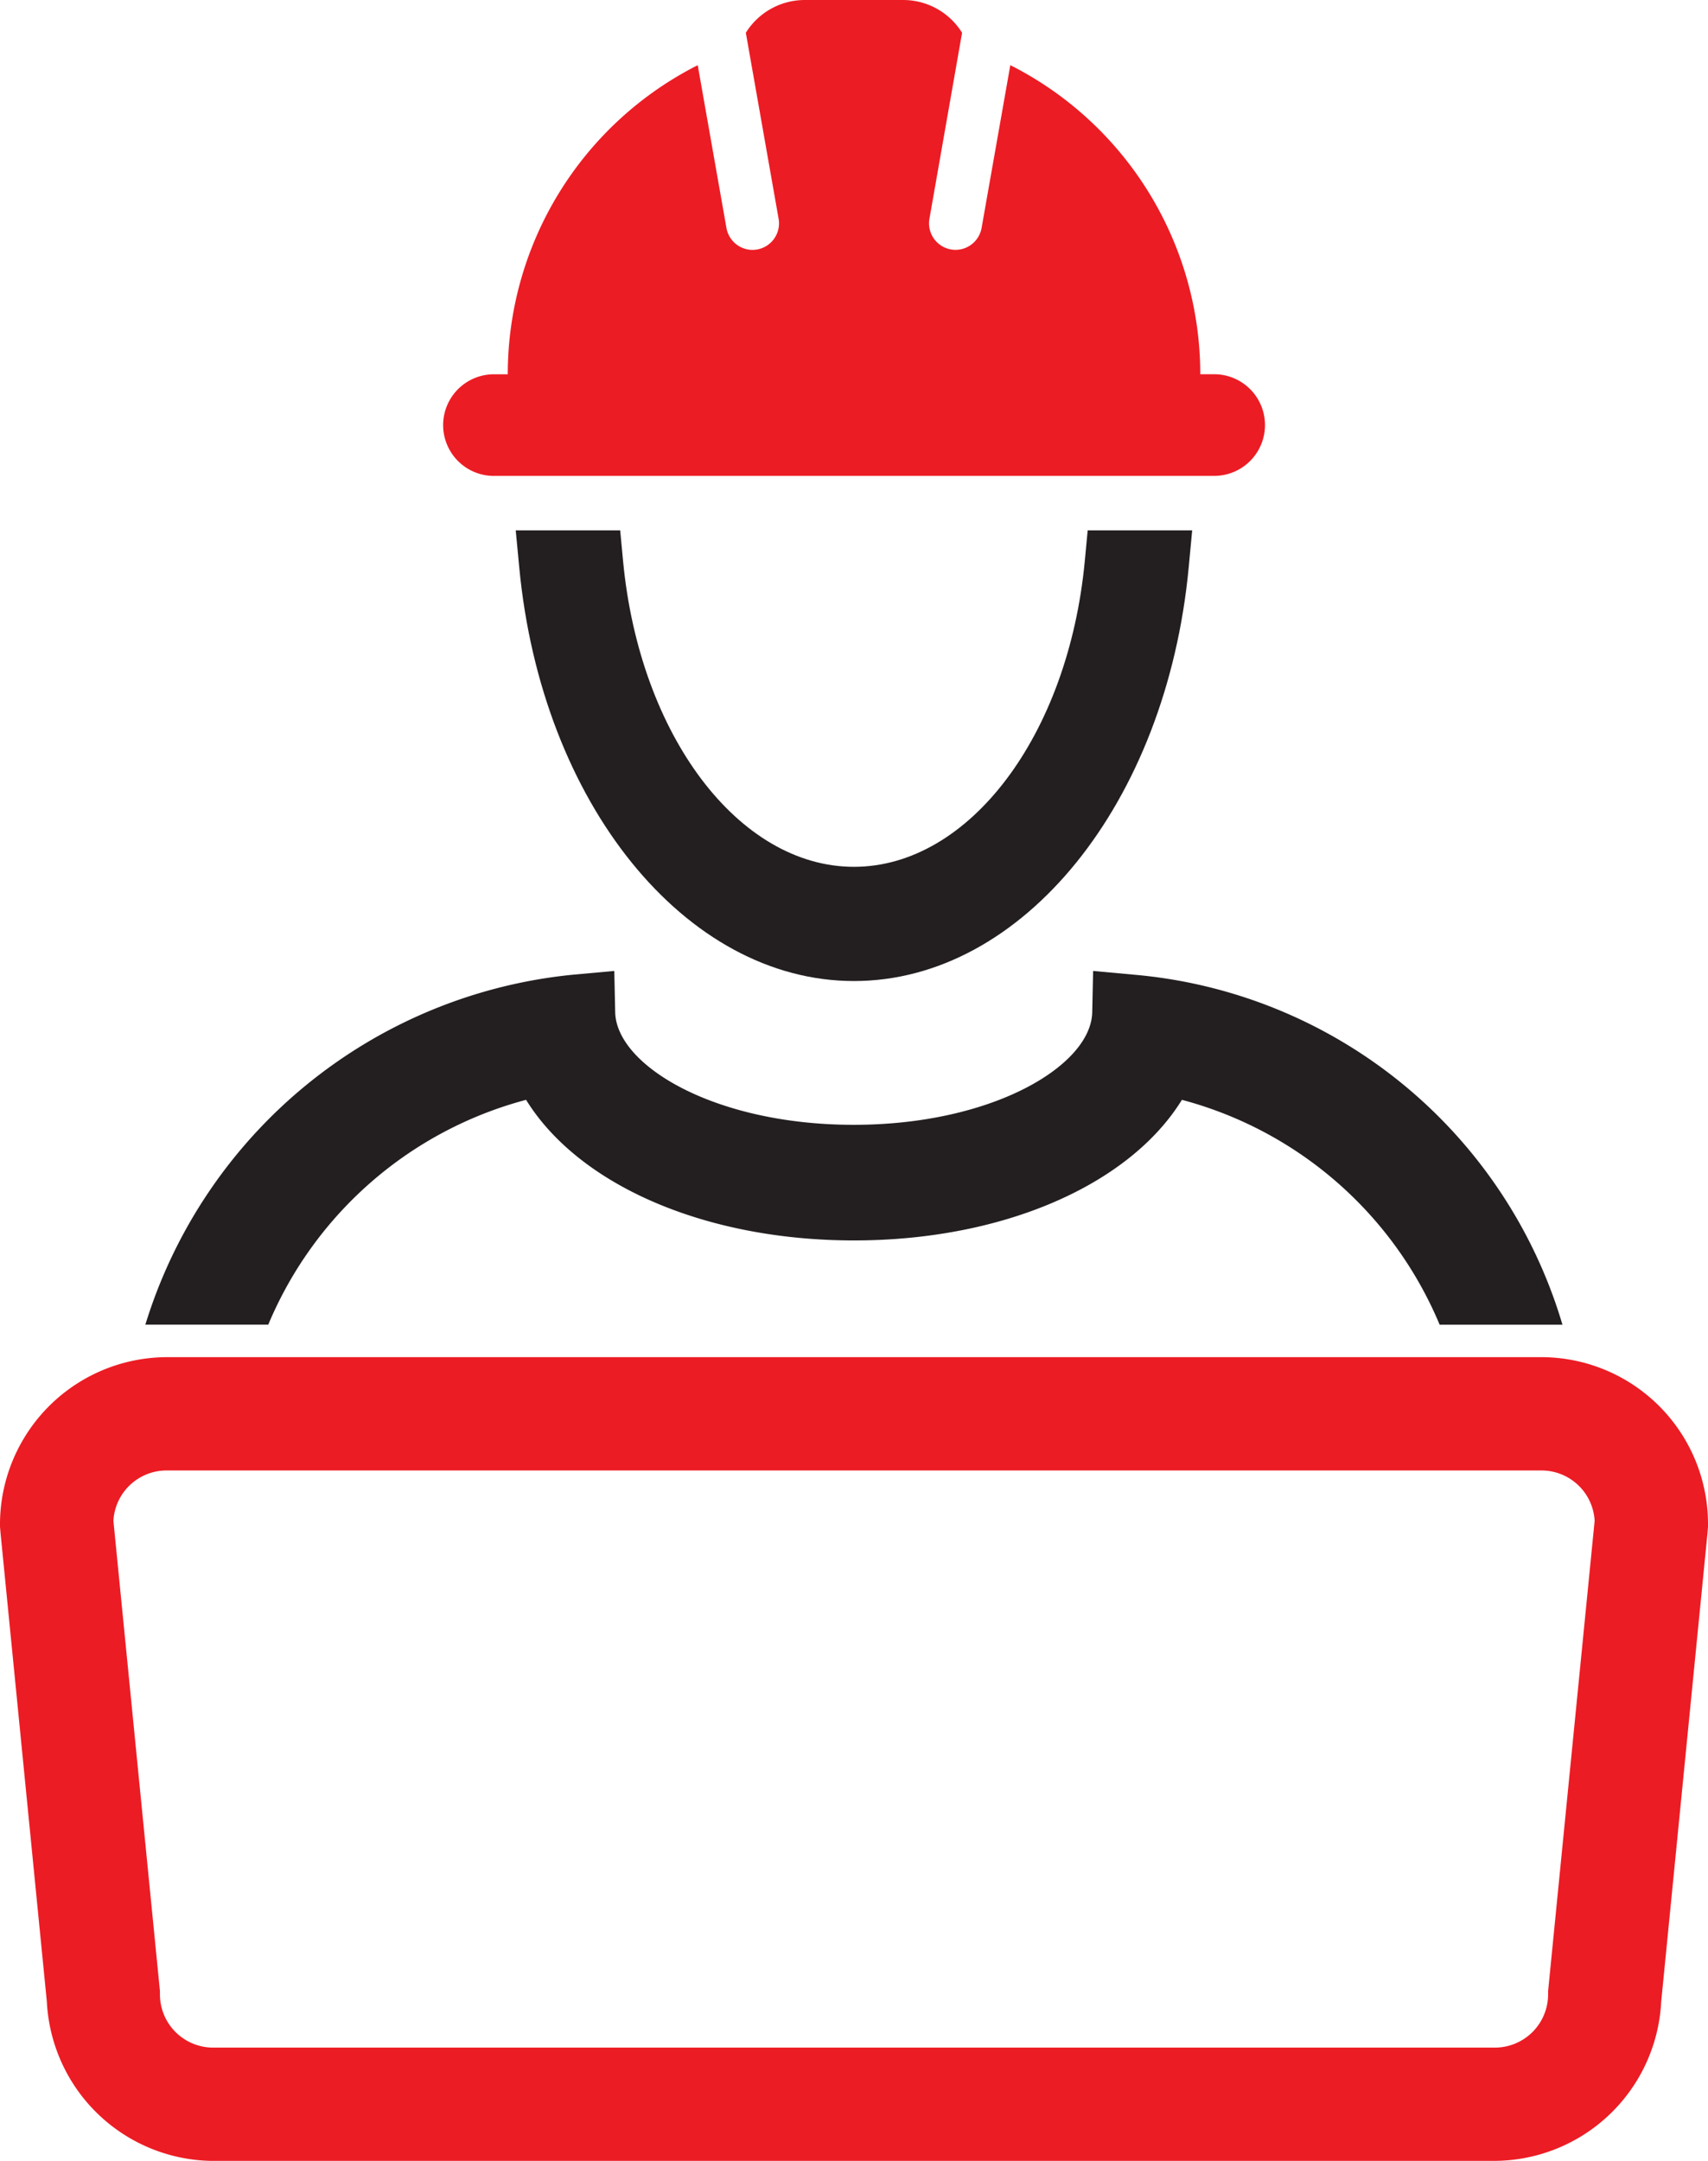
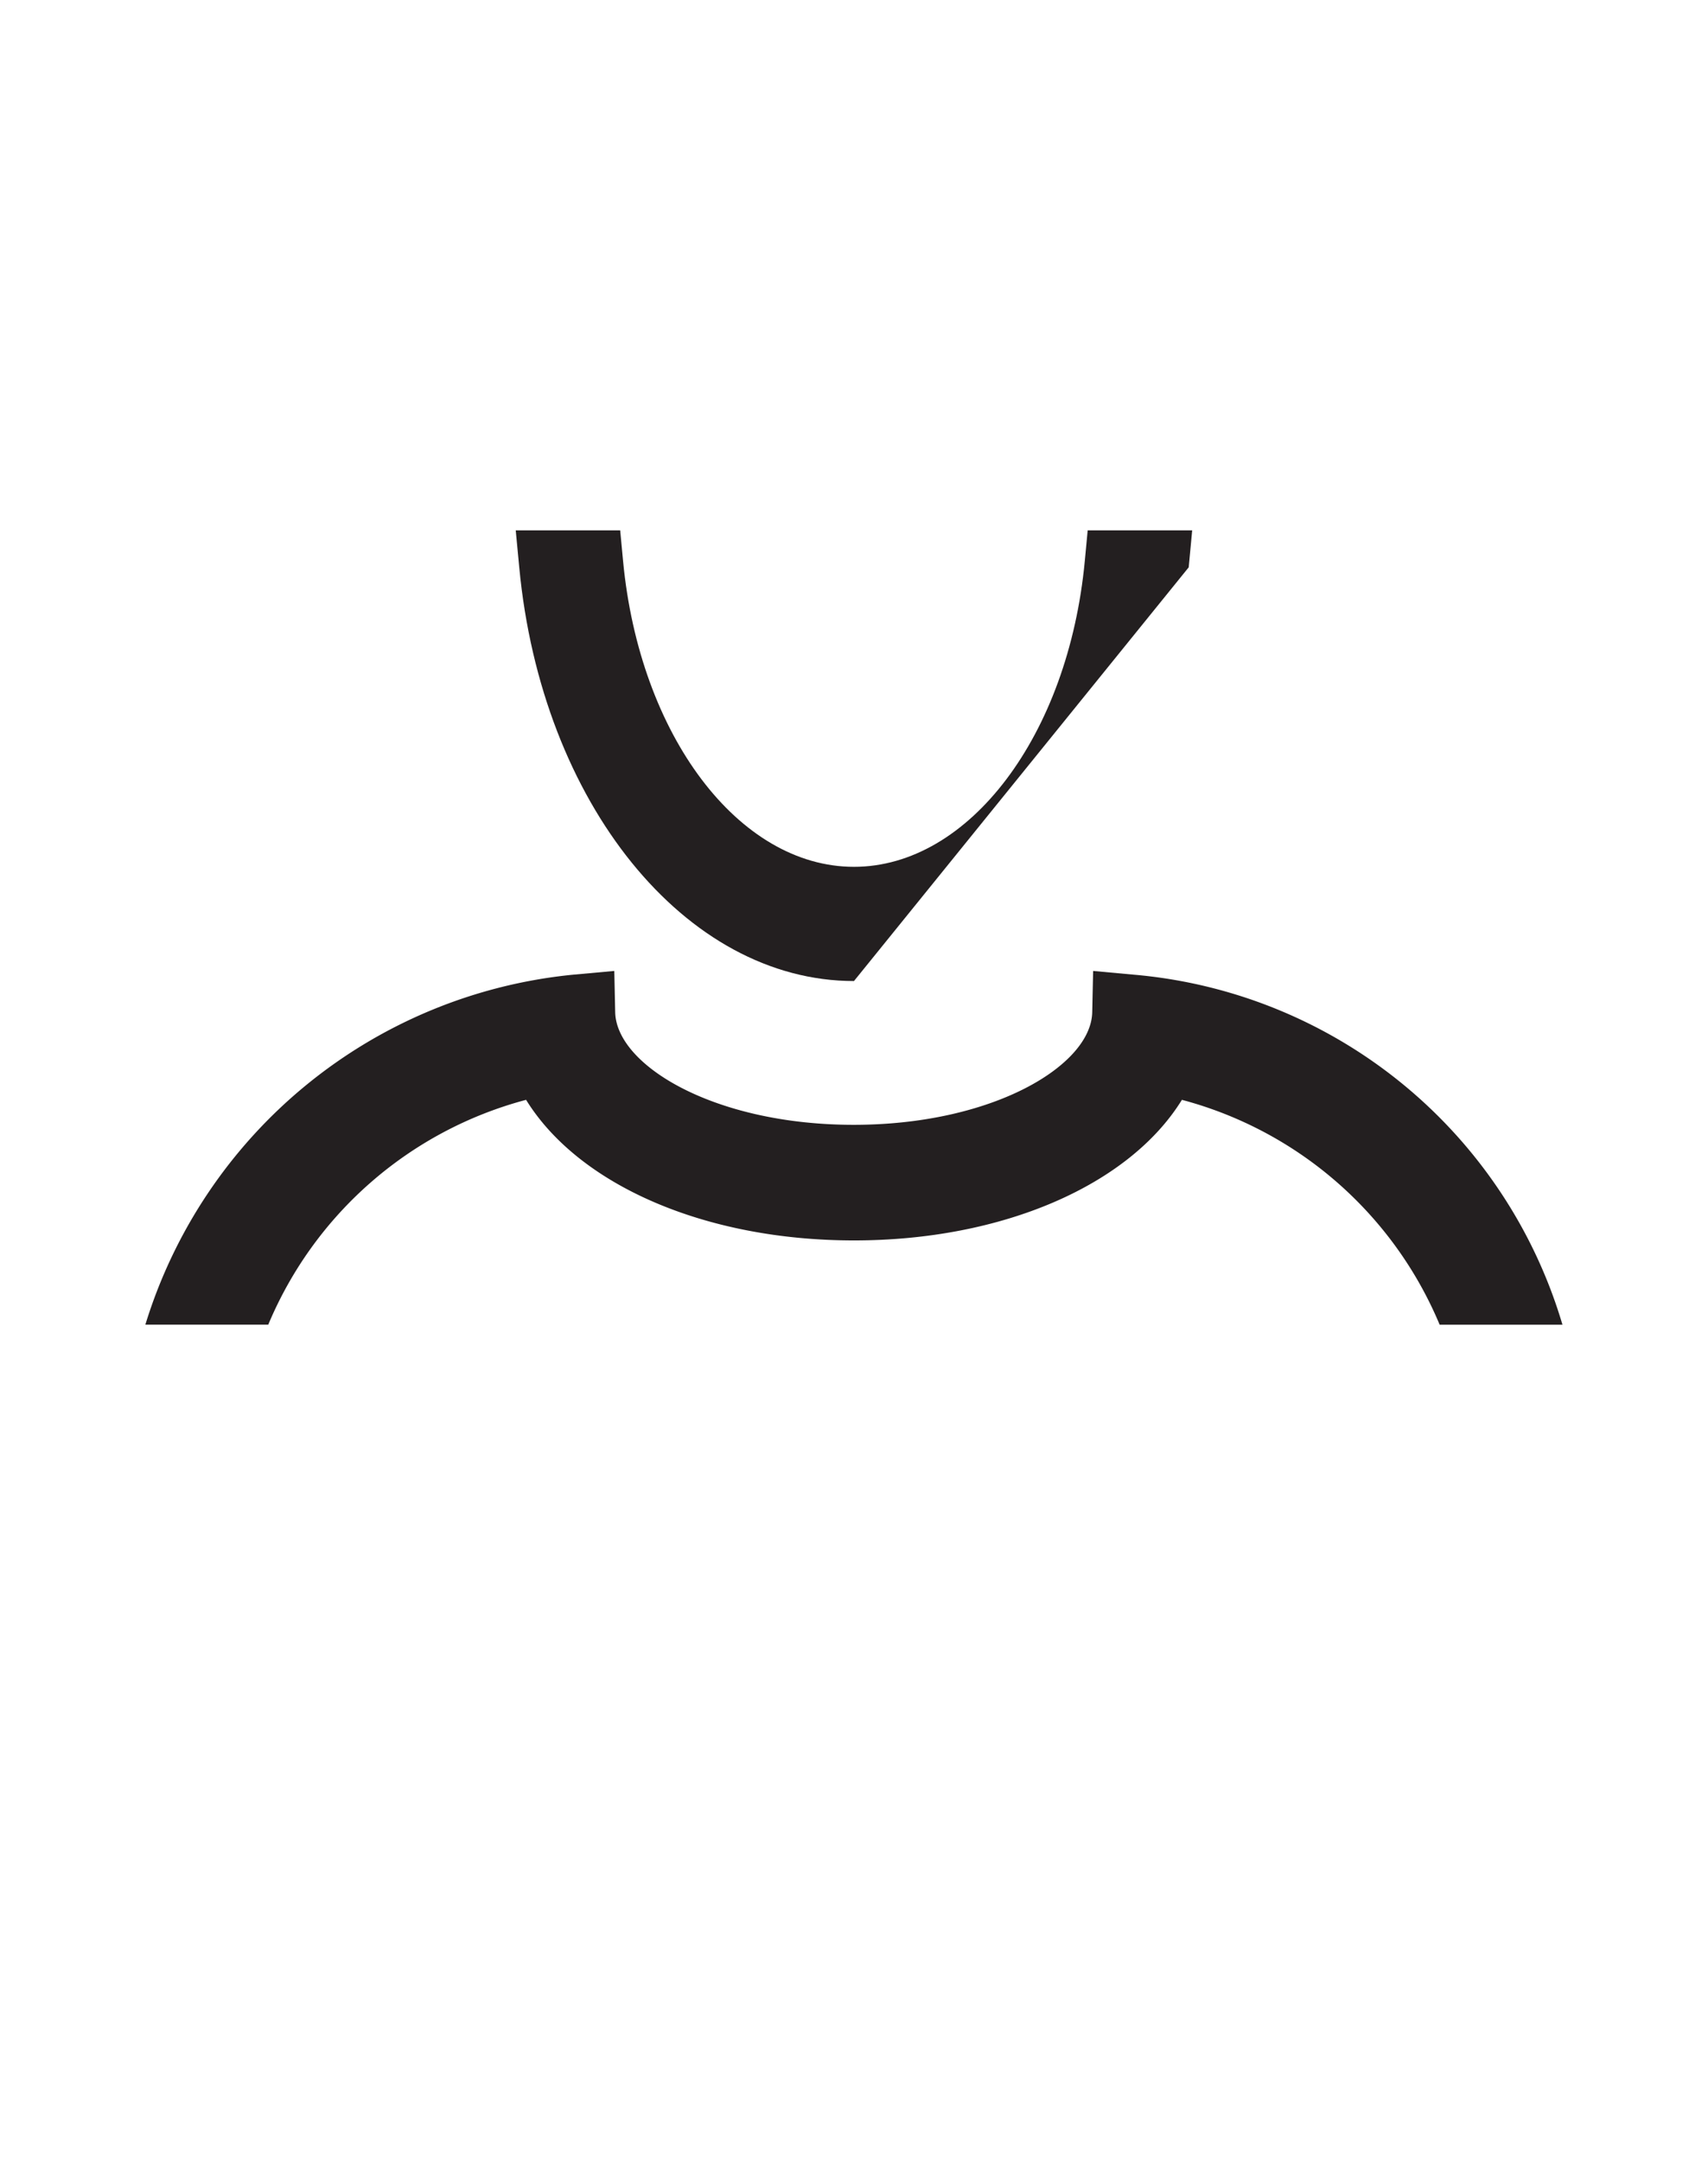
<svg xmlns="http://www.w3.org/2000/svg" width="37.953" height="48" viewBox="0 0 37.953 48">
  <g id="Group_159" data-name="Group 159" transform="translate(-3800 -12376)">
-     <path id="Path_60" data-name="Path 60" d="M21.841,24.737c-3.746,0-6.945-3.951-7.438-9.19l-.078-.82h2.321l.064.679c.366,3.873,2.571,6.794,5.13,6.794s4.764-2.921,5.13-6.794l.064-.679h2.322l-.077.82c-.494,5.239-3.692,9.19-7.438,9.19" transform="translate(3797.135 12373.055)" fill="#231f20" />
-     <path id="Path_61" data-name="Path 61" d="M13.434,10.571H29.441a1.129,1.129,0,1,0,0-2.258h-.309a7.694,7.694,0,0,0-4.221-6.866l-.638,3.615a.59.59,0,0,1-.581.488.64.64,0,0,1-.1-.009.589.589,0,0,1-.478-.683L23.839.728A1.54,1.54,0,0,0,22.528,0H20.344a1.543,1.543,0,0,0-1.31.728l.728,4.131a.589.589,0,0,1-.478.683.658.658,0,0,1-.1.009.59.59,0,0,1-.581-.488l-.638-3.615a7.694,7.694,0,0,0-4.221,6.866h-.307a1.129,1.129,0,0,0,0,2.258" transform="translate(3797.539 12376)" fill="#ec1c24" />
-     <path id="Path_62" data-name="Path 62" d="M4.735,55.537A3.724,3.724,0,0,1,1.041,52L.012,41.591,0,41.45a3.718,3.718,0,0,1,3.7-3.767H34.239a3.706,3.706,0,0,1,3.714,3.7v.074l-.012.141L36.913,52a3.723,3.723,0,0,1-3.694,3.536ZM3.554,51.765v.073A1.182,1.182,0,0,0,4.734,53.02H33.218A1.183,1.183,0,0,0,34.4,51.838v-.073l1.034-10.447a1.183,1.183,0,0,0-1.18-1.118H3.7a1.183,1.183,0,0,0-1.18,1.118Z" transform="translate(3800 12368.464)" fill="#ec1c24" />
+     <path id="Path_60" data-name="Path 60" d="M21.841,24.737c-3.746,0-6.945-3.951-7.438-9.19l-.078-.82h2.321l.064.679c.366,3.873,2.571,6.794,5.13,6.794s4.764-2.921,5.13-6.794l.064-.679h2.322l-.077.82" transform="translate(3797.135 12373.055)" fill="#231f20" />
    <path id="Path_63" data-name="Path 63" d="M12.5,29.823c1.171,1.894,3.979,3.123,7.287,3.123s6.116-1.229,7.286-3.123A8.6,8.6,0,0,1,32.8,34.818h2.729a10.915,10.915,0,0,0-9.512-7.774L25.1,26.96l-.02.918c-.026,1.183-2.208,2.5-5.3,2.5s-5.272-1.318-5.3-2.5l-.02-.918-.914.083a11.079,11.079,0,0,0-9.506,7.774H6.771A8.6,8.6,0,0,1,12.5,29.823" transform="translate(3799.19 12370.608)" fill="#231f20" />
  </g>
</svg>